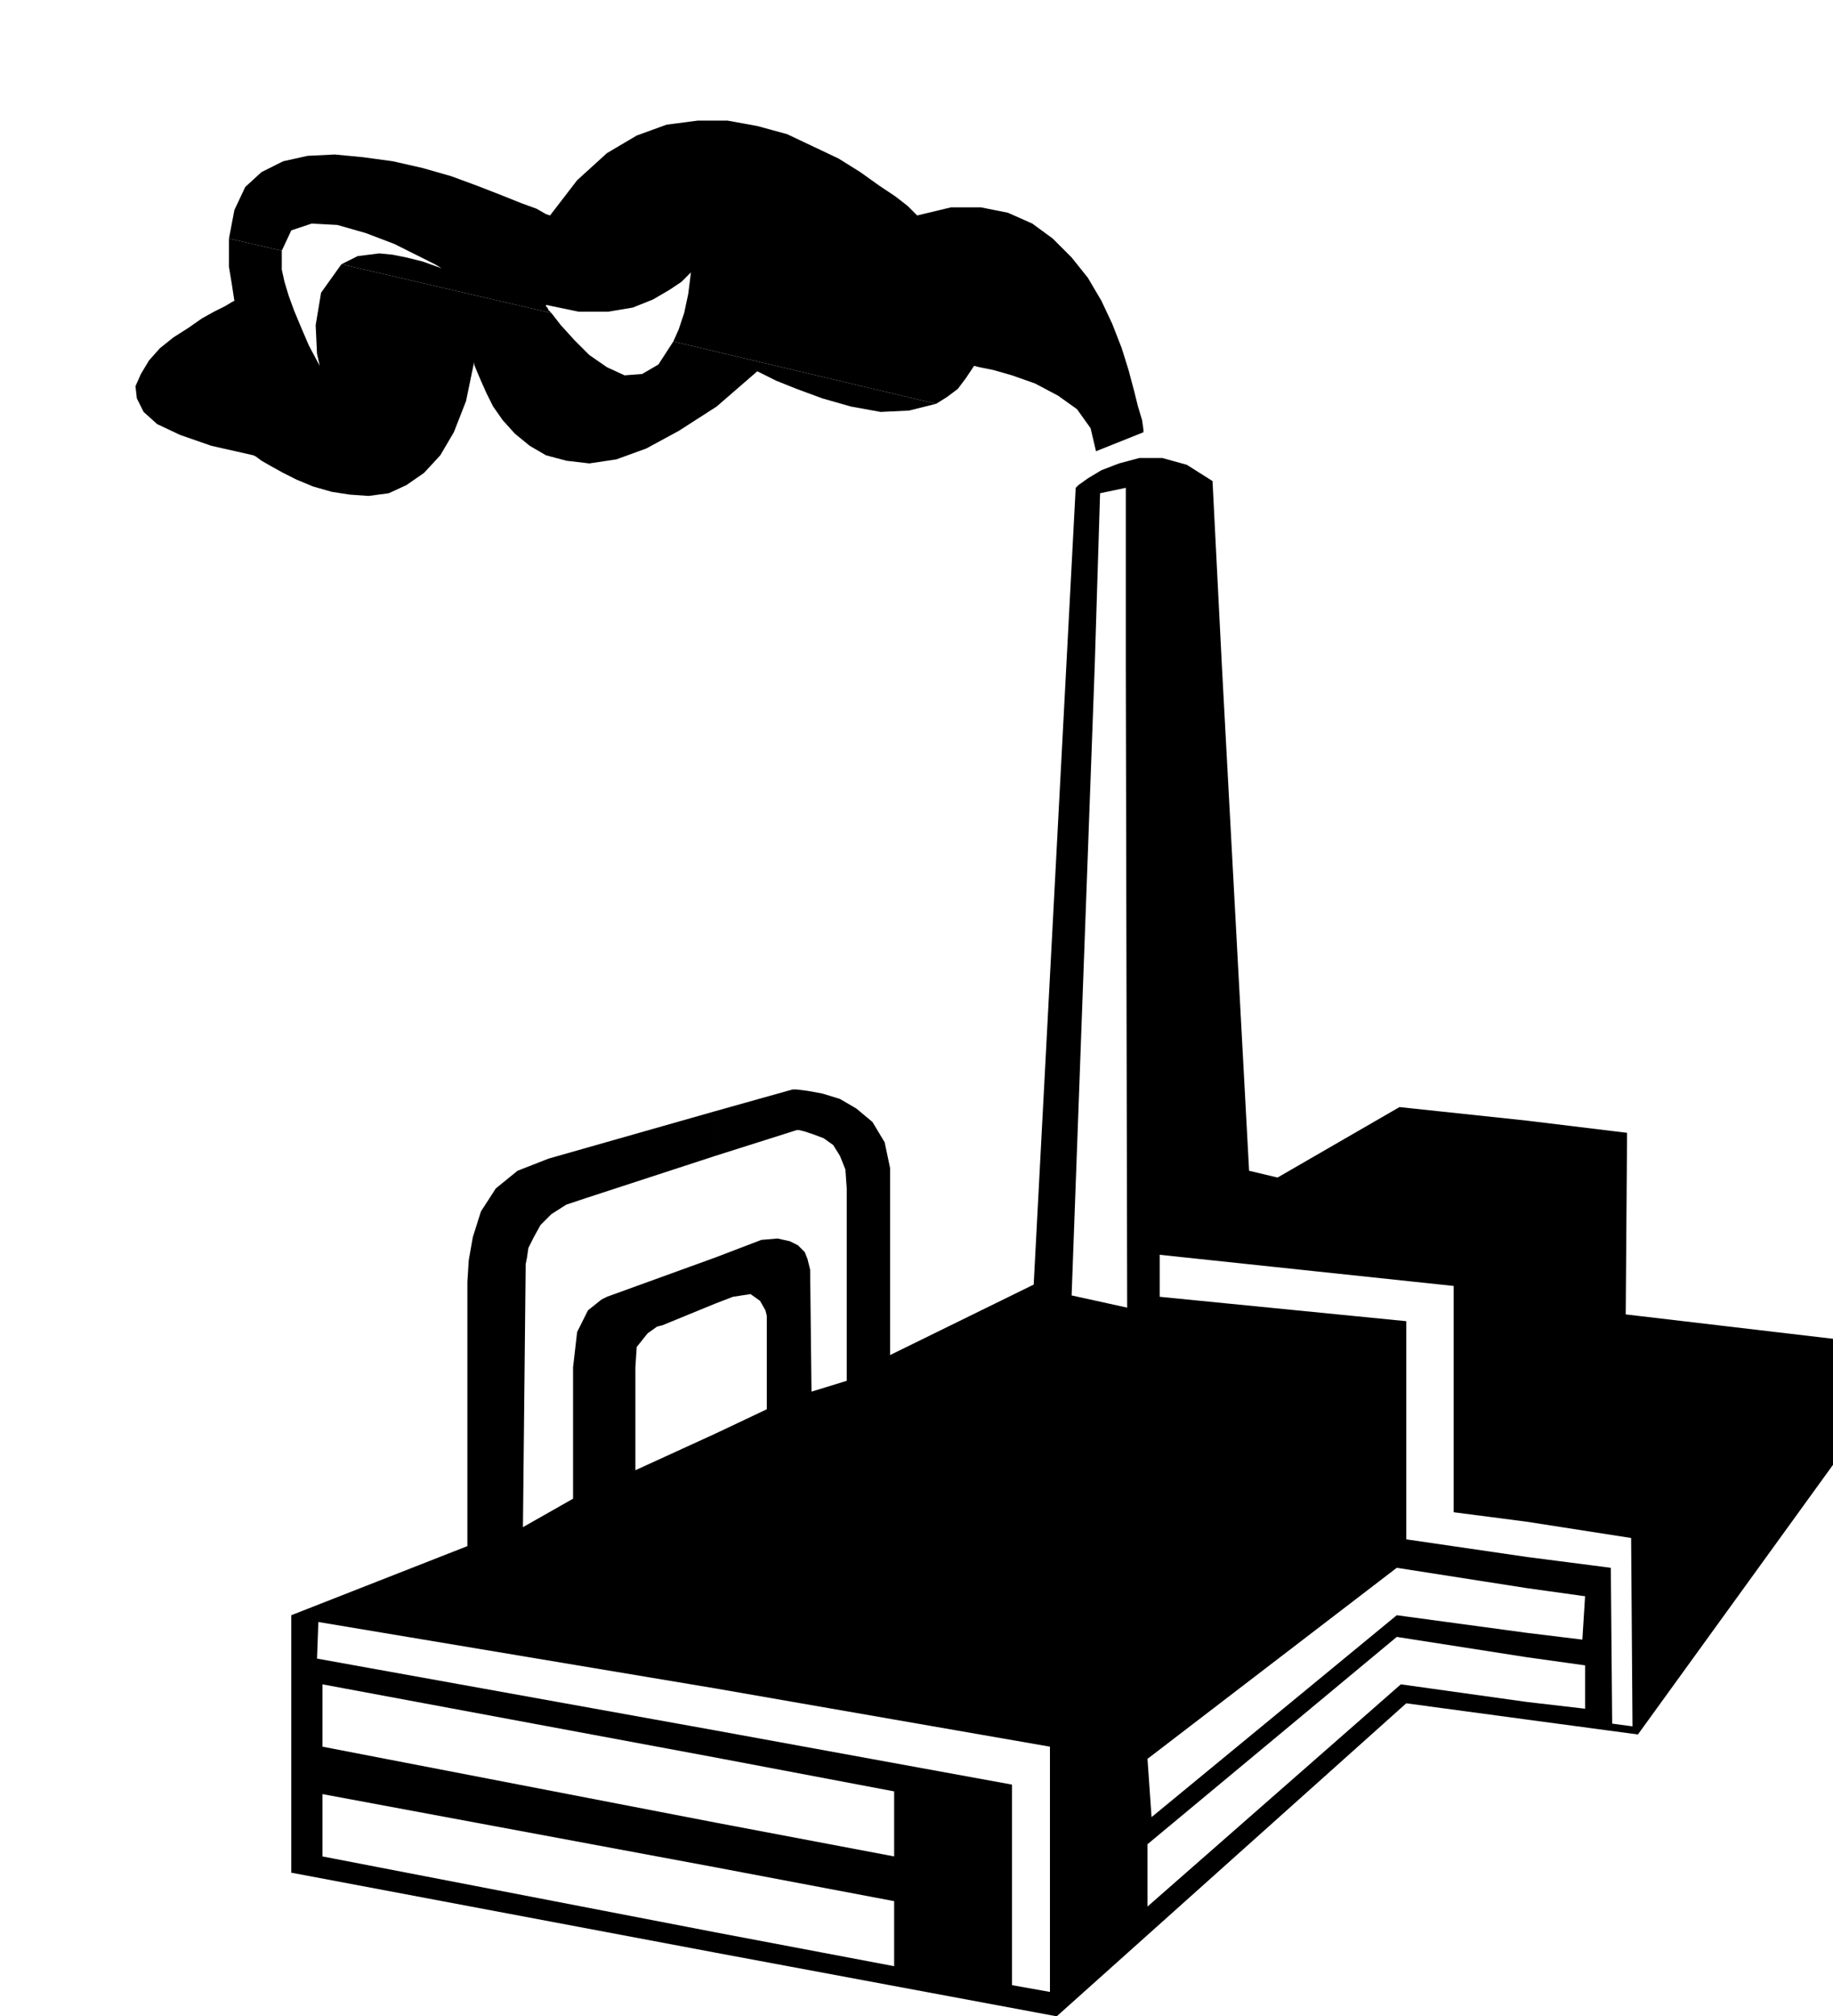
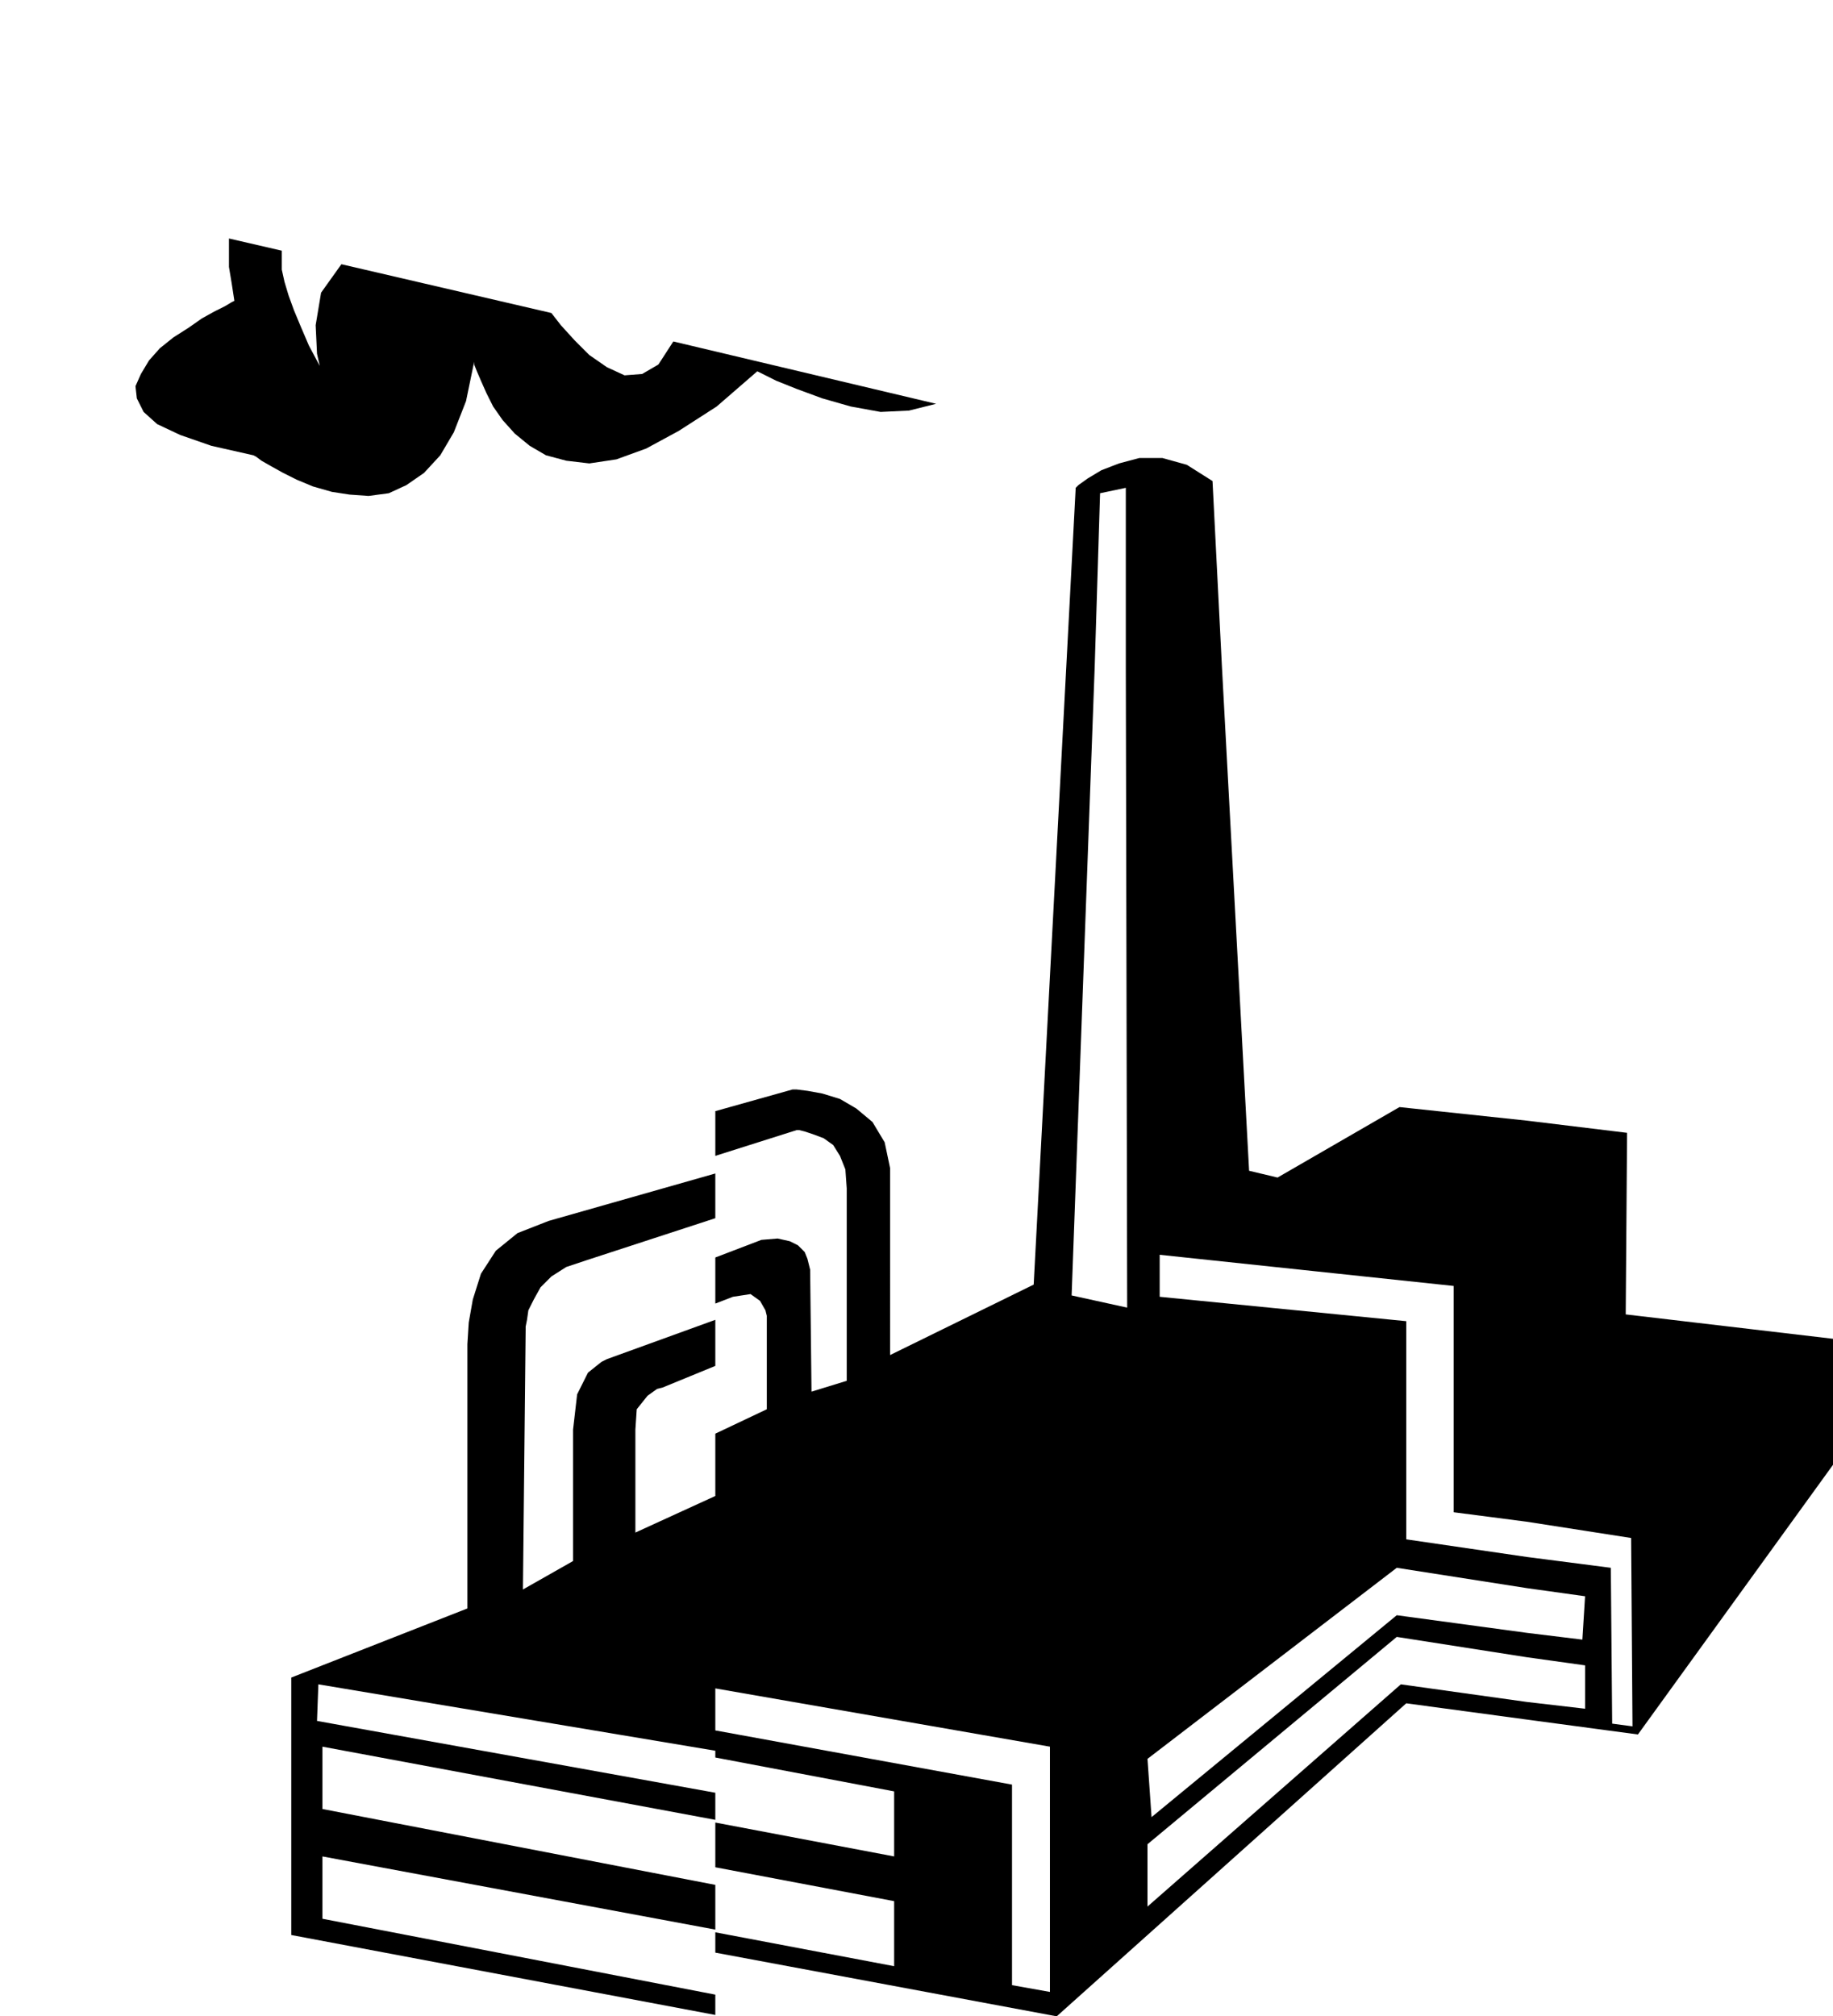
<svg xmlns="http://www.w3.org/2000/svg" width="1.353in" height="1.488in" fill-rule="evenodd" stroke-linecap="round" preserveAspectRatio="none" viewBox="0 0 1353 1488">
  <style>.pen1{stroke:none}.brush2{fill:#000}</style>
-   <path d="m1200 970 1-134-74-9v296l77 12 1 139-15-2-1-115-62-8v23l43 6-2 32-41-5v18l43 6v32l-43-5v13l82 11 144-199v-93l-153-18zm-166 273-187 164v-46l184-153 96 15v-18l-96-13-181 149-3-43 184-141 96 15v-23l-89-13V975l-182-18v-31l217 23v167l54 7V827l-94-10-90 52-21-5-20-371h-71l1 472-41-9 17-463h-21l-24 455-106 52V862l-4-19-9-15-12-10-12-7-13-4-11-2-8-1h-3l-57 16v33l60-19h2l4 1 6 2 8 3 7 5 5 8 4 10 1 14v142l-26 8-1-89v-1l-1-4-1-4-2-5-5-5-6-3-9-2-12 1-34 13v34l13-5 13-2 7 5 4 7 1 4v69l-38 18v188l247 43v181l-28-5v-148l-219-40v20l132 25v48l-132-25v33l132 25v48l-132-25v15l252 47 258-231 89 12v-13l-93-13zm-796 127v-46l290 54v-33l-290-56v-46l290 54v-20l-294-53 1-27 293 49v-188l-59 27v-76l1-15 8-10 7-5 4-1 39-16v-34l-80 29-4 2-10 8-8 16-3 26v97l-37 21 2-192v-2l1-5 1-7 4-8 5-9 8-8 11-7 15-5 95-31v-33l-123 35-23 9-16 13-11 17-6 19-3 17-1 16v195l-130 51v190l313 59v-15l-290-56zM812 364l19-4v133h71l-7-138-19-12-18-5h-17l-15 4-13 5-10 6-7 5-2 2-7 133h21l4-129zm-462-97v2l2 5 3 7 4 9 5 10 7 10 9 10 11 9 12 7 15 4 17 2 20-3 22-8 24-13 28-18 30-26 4 2 10 5 15 6 19 7 21 6 22 4 21-1 20-5-194-46-11 17-12 7-13 1-13-6-13-9-11-11-10-11-7-9-155-36-15 21-4 24 1 21 2 9-8-15-6-14-5-12-4-11-3-10-2-9v-14l-39-9v21l2 12 2 13-2 1-5 3-8 4-9 5-10 7-11 7-10 8-8 9-6 10-4 9 1 9 5 10 10 9 17 8 23 8 31 7 2 1 4 3 7 4 9 5 10 5 12 5 14 4 13 2 14 1 15-2 13-6 13-9 12-13 10-17 9-23 6-29z" class="pen1 brush2" />
-   <path d="m326 198-14-5-12-3-10-2-10-1-8 1-8 1-6 3-6 3 155 36-2-2-1-2-1-1v-1l24 5h22l18-3 15-6 12-7 9-6 5-5 2-2-2 16-3 14-4 12-4 9 194 46 8-5 8-6 6-8 6-9 4 1 10 2 14 4 17 6 17 9 14 10 10 14 4 17 35-14v-2l-1-7-3-10-3-12-4-15-5-16-7-18-8-17-10-17-12-15-14-14-15-11-18-8-20-4h-22l-25 6-2-2-5-5-9-7-12-8-14-10-16-10-19-9-19-9-22-6-22-4h-22l-23 3-22 8-22 13-22 20-20 26-3-1-7-4-11-4-15-6-18-7-19-7-21-6-22-5-22-3-21-2-20 1-18 4-16 8-12 11-8 17-4 21 39 9 7-15 15-5 19 1 21 6 21 8 18 9 12 6 5 3z" class="pen1 brush2" />
+   <path d="m1200 970 1-134-74-9v296l77 12 1 139-15-2-1-115-62-8v23l43 6-2 32-41-5v18l43 6v32l-43-5v13l82 11 144-199v-93l-153-18zm-166 273-187 164v-46l184-153 96 15v-18l-96-13-181 149-3-43 184-141 96 15v-23l-89-13V975l-182-18v-31l217 23v167l54 7V827l-94-10-90 52-21-5-20-371h-71l1 472-41-9 17-463h-21l-24 455-106 52V862l-4-19-9-15-12-10-12-7-13-4-11-2-8-1h-3l-57 16v33l60-19h2l4 1 6 2 8 3 7 5 5 8 4 10 1 14v142l-26 8-1-89v-1l-1-4-1-4-2-5-5-5-6-3-9-2-12 1-34 13v34l13-5 13-2 7 5 4 7 1 4v69l-38 18v188l247 43v181l-28-5v-148l-219-40v20l132 25v48l-132-25v33l132 25v48l-132-25v15l252 47 258-231 89 12v-13l-93-13zm-796 127l290 54v-33l-290-56v-46l290 54v-20l-294-53 1-27 293 49v-188l-59 27v-76l1-15 8-10 7-5 4-1 39-16v-34l-80 29-4 2-10 8-8 16-3 26v97l-37 21 2-192v-2l1-5 1-7 4-8 5-9 8-8 11-7 15-5 95-31v-33l-123 35-23 9-16 13-11 17-6 19-3 17-1 16v195l-130 51v190l313 59v-15l-290-56zM812 364l19-4v133h71l-7-138-19-12-18-5h-17l-15 4-13 5-10 6-7 5-2 2-7 133h21l4-129zm-462-97v2l2 5 3 7 4 9 5 10 7 10 9 10 11 9 12 7 15 4 17 2 20-3 22-8 24-13 28-18 30-26 4 2 10 5 15 6 19 7 21 6 22 4 21-1 20-5-194-46-11 17-12 7-13 1-13-6-13-9-11-11-10-11-7-9-155-36-15 21-4 24 1 21 2 9-8-15-6-14-5-12-4-11-3-10-2-9v-14l-39-9v21l2 12 2 13-2 1-5 3-8 4-9 5-10 7-11 7-10 8-8 9-6 10-4 9 1 9 5 10 10 9 17 8 23 8 31 7 2 1 4 3 7 4 9 5 10 5 12 5 14 4 13 2 14 1 15-2 13-6 13-9 12-13 10-17 9-23 6-29z" class="pen1 brush2" />
</svg>